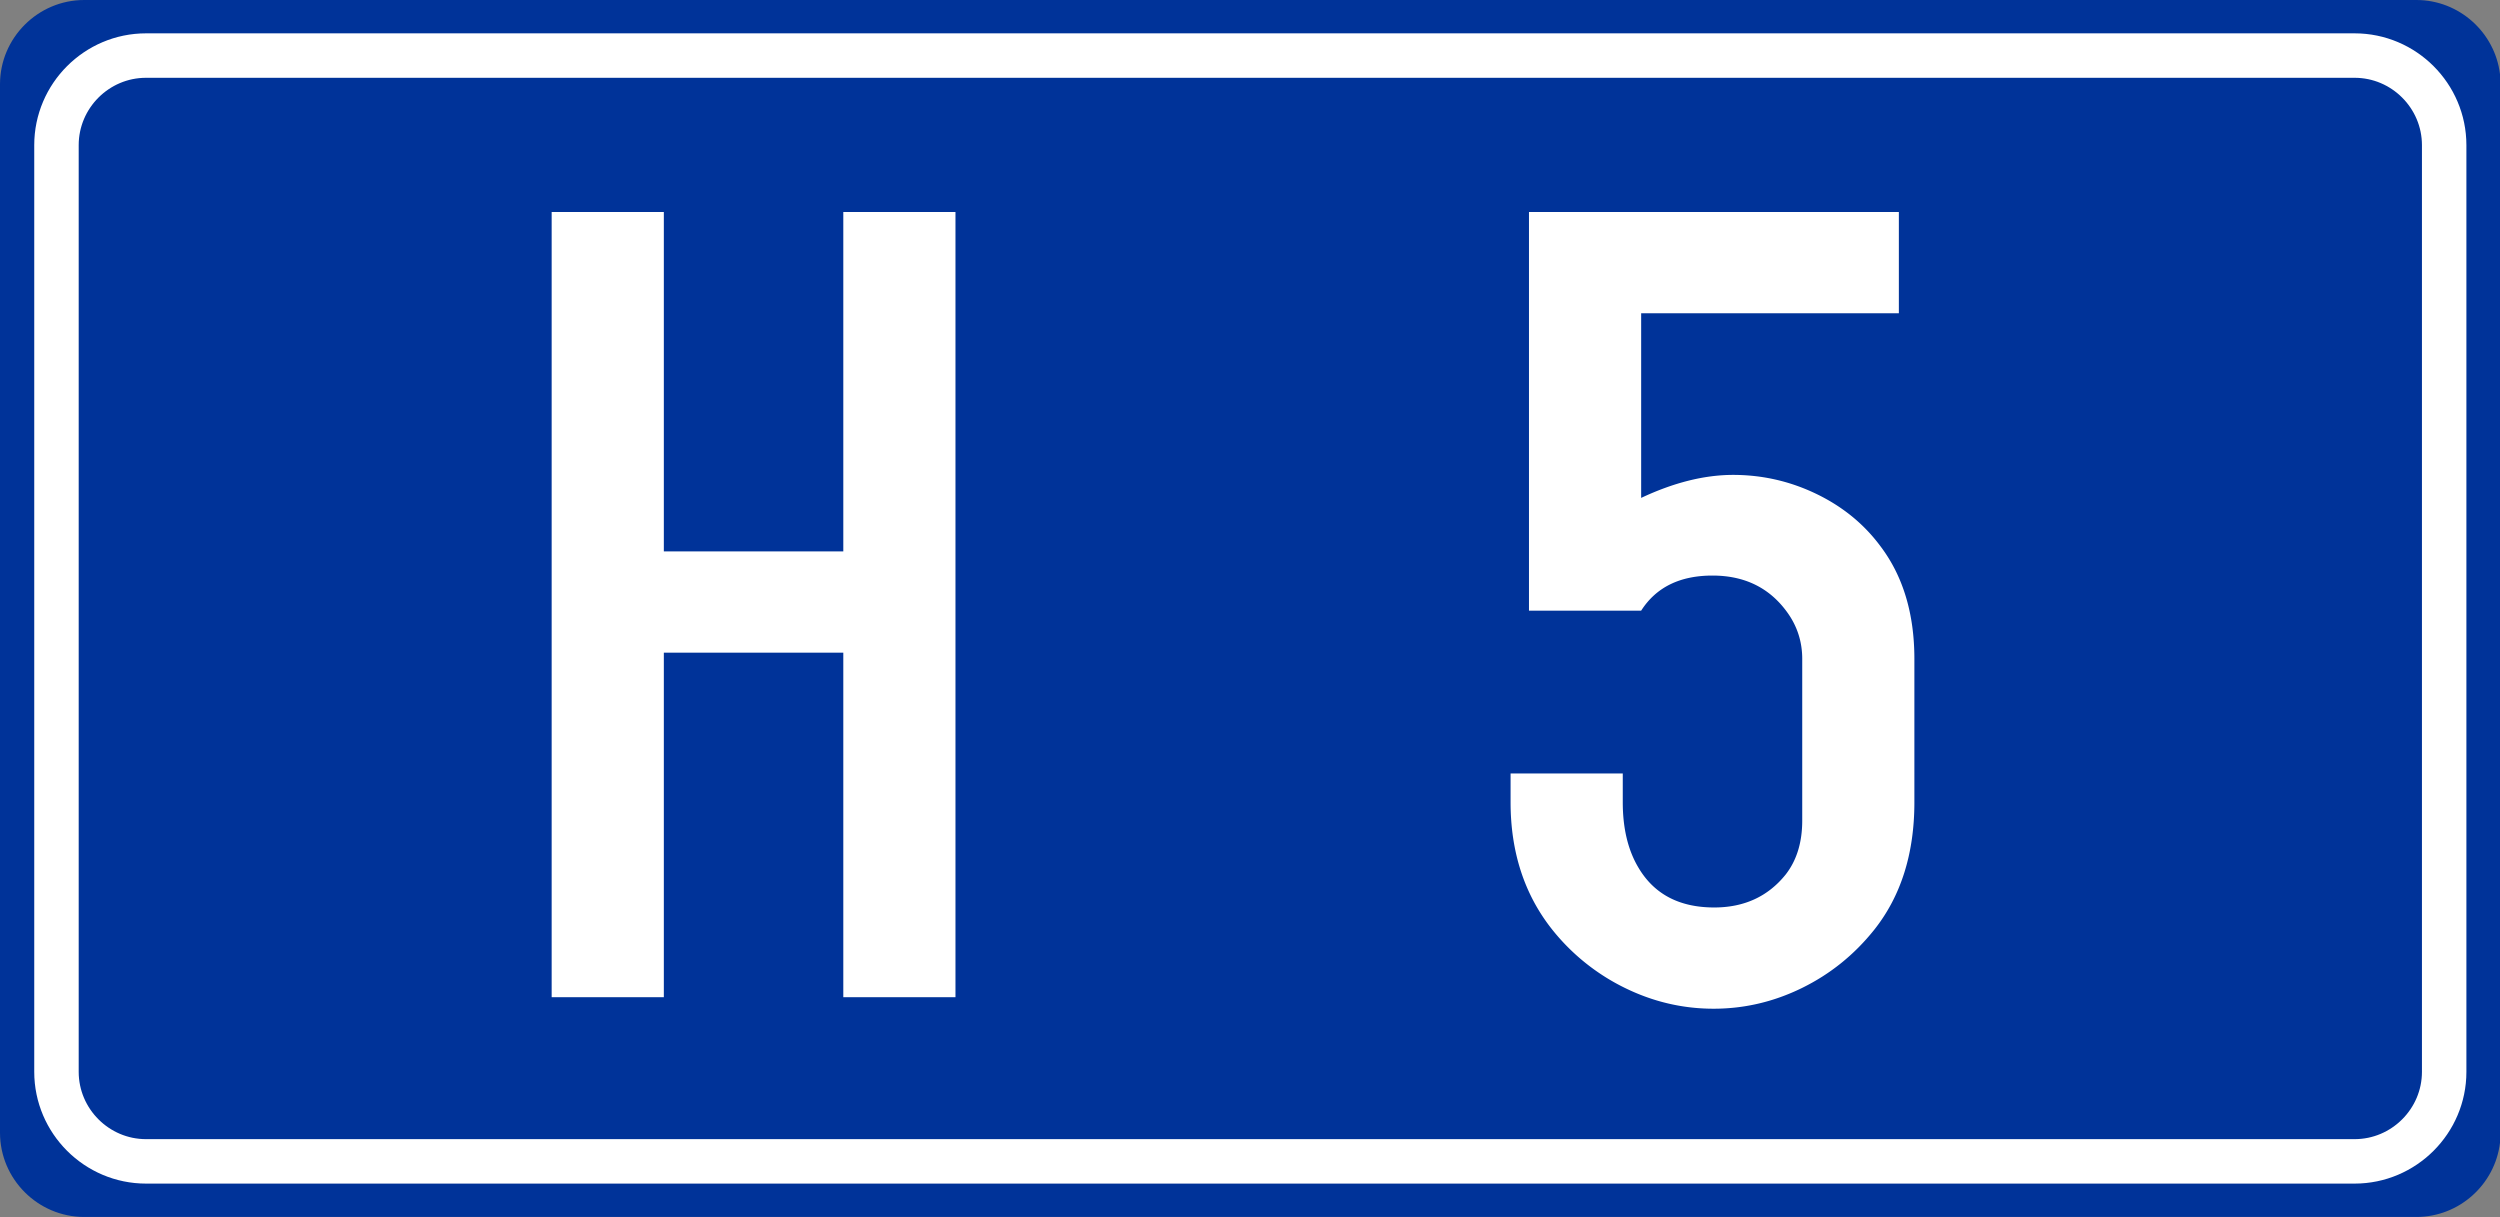
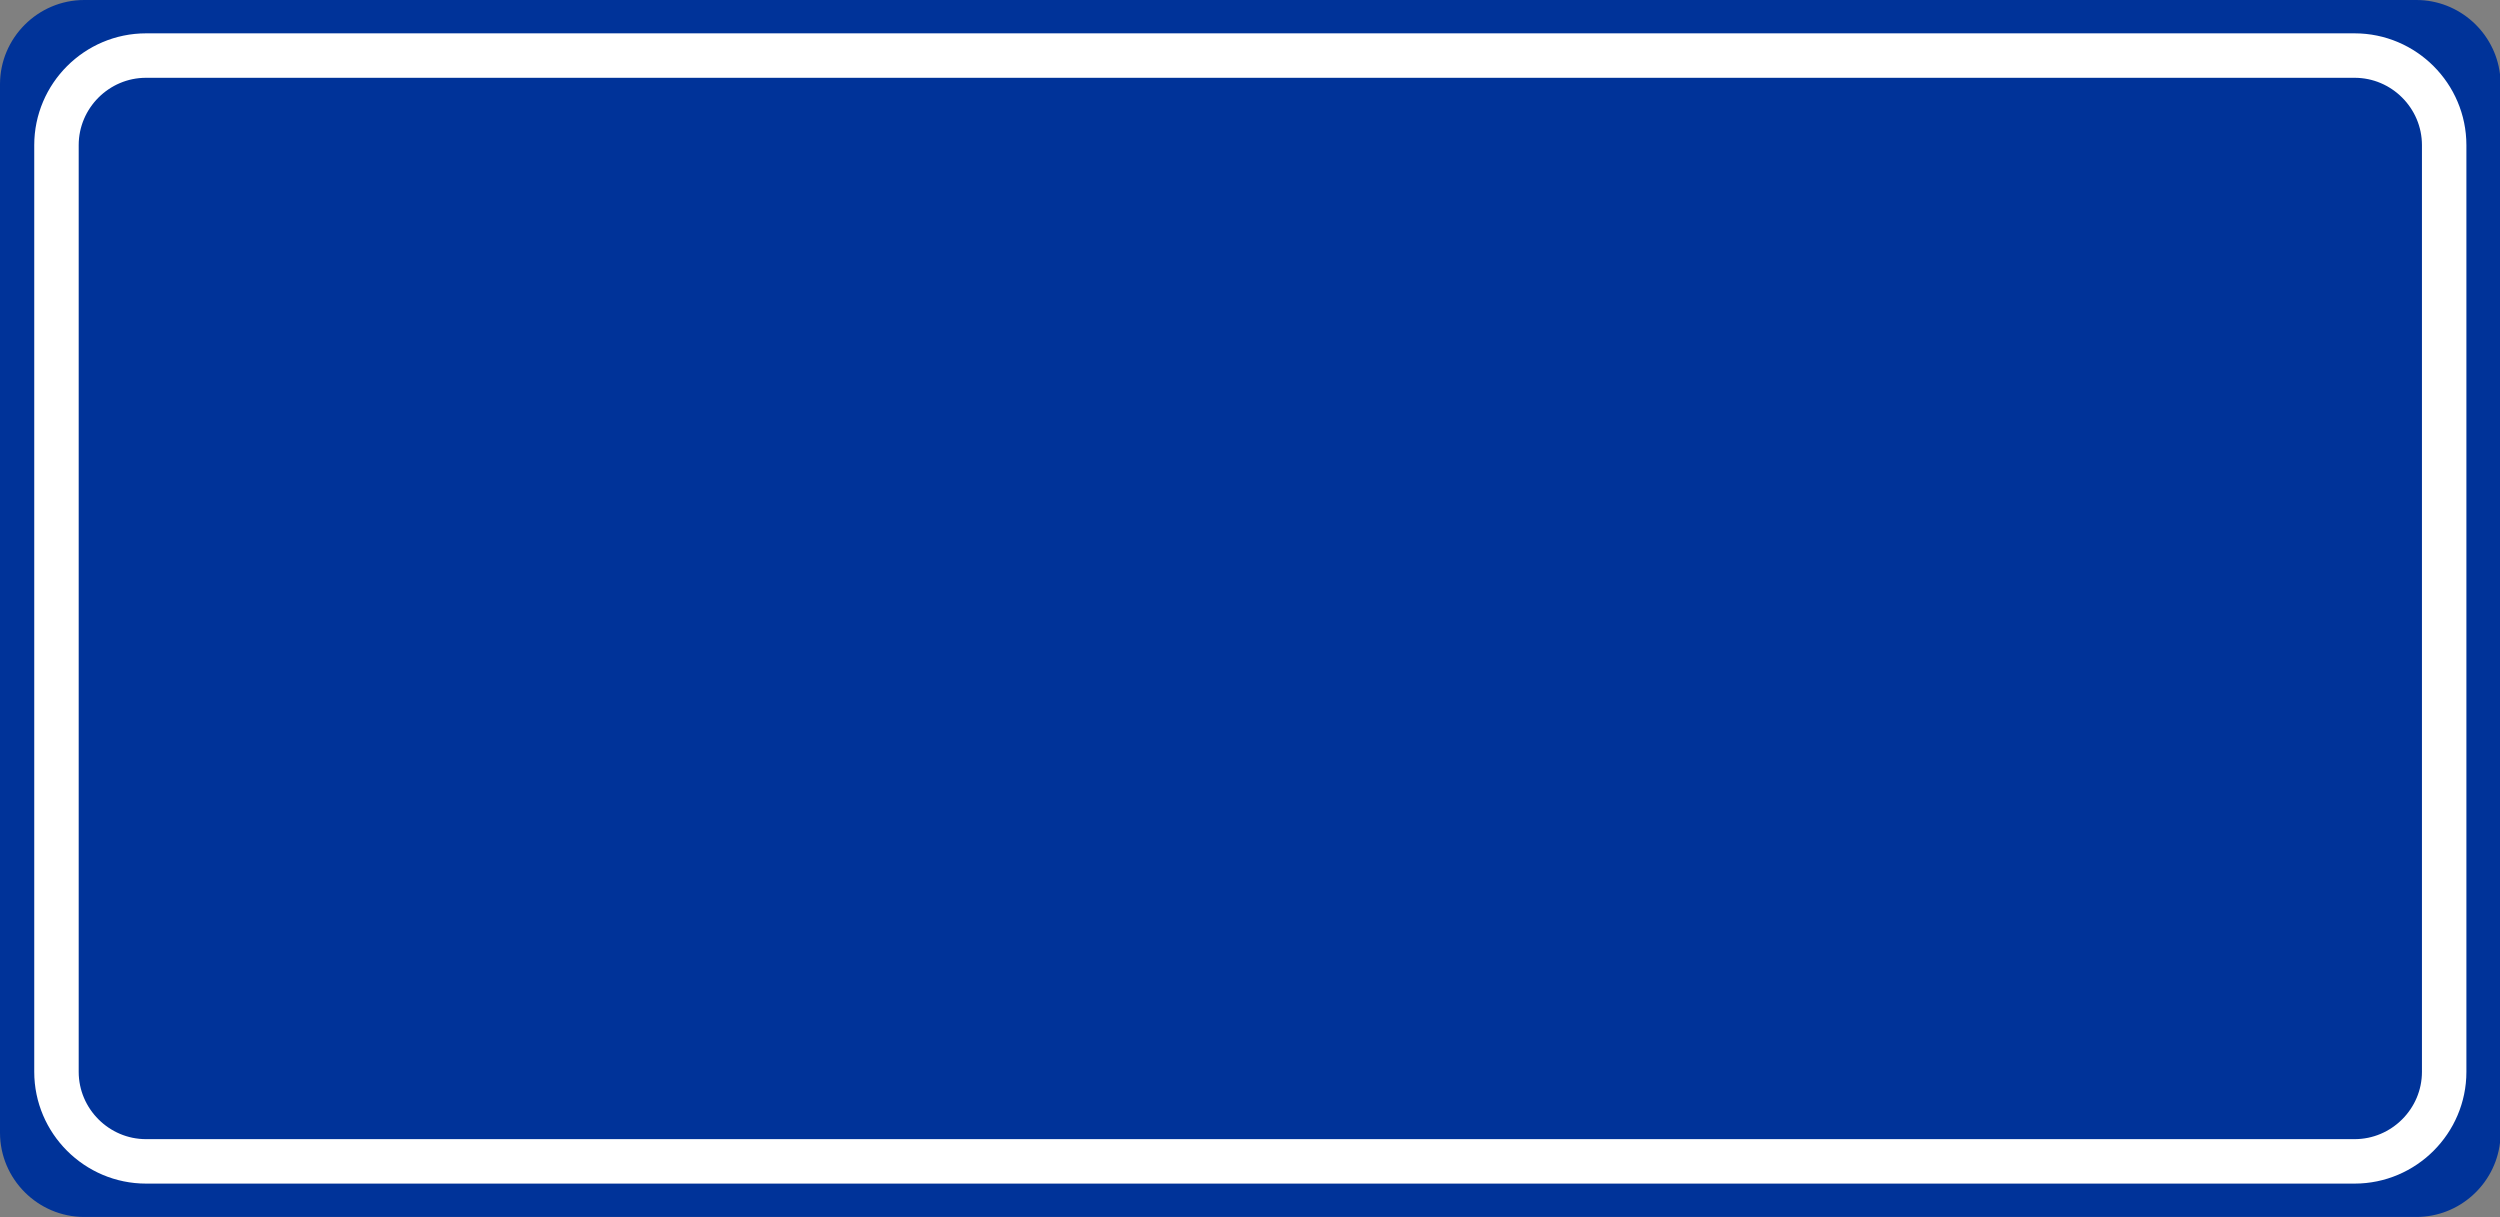
<svg xmlns="http://www.w3.org/2000/svg" width="224.943" height="109.5" xml:space="preserve">
  <rect width="100%" height="100%" fill="#808080" stroke="none" />
  <g fill="#039">
    <path d="M7.581 0h209.837c3.862 0 7.073 2.931 7.525 6.675v96.153c-.452 3.745-3.663 6.671-7.525 6.671H7.581c-4.172 0-7.581-3.412-7.581-7.582V7.581C0 3.412 3.409 0 7.581 0z" />
    <path stroke="#FFF" stroke-width="4" stroke-miterlimit="10" d="M13.137 5h198.726c4.431 0 8.057 3.624 8.057 8.059V96.44c0 4.432-3.626 8.057-8.057 8.057H13.137c-4.431 0-8.056-3.625-8.056-8.057V13.058C5.081 8.624 8.706 5 13.137 5z" />
  </g>
  <g fill="#FFF">
-     <path d="M49.637 89.726V19.077H59.73v30.537h16.148V19.077h10.093v70.649H75.878V58.723H59.73v31.003H49.637zM147.667 28.186V44.8c2.932-1.38 5.693-2.07 8.281-2.07 2.621 0 5.114.569 7.479 1.708 2.363 1.139 4.287 2.709 5.771 4.71 2.035 2.691 3.053 6.073 3.053 10.145V72.18c0 4.624-1.208 8.454-3.623 11.49-1.794 2.243-3.959 3.985-6.495 5.228s-5.185 1.863-7.944 1.863c-2.795 0-5.47-.63-8.023-1.889a19.04 19.04 0 0 1-6.521-5.254c-2.484-3.14-3.727-6.953-3.727-11.438v-2.588h10.094v2.588c0 2.381.482 4.365 1.449 5.952 1.414 2.347 3.674 3.52 6.779 3.52 2.691 0 4.831-.983 6.418-2.95 1.001-1.276 1.502-2.898 1.502-4.865V59.293c0-1.553-.449-2.95-1.346-4.192-1.588-2.208-3.83-3.313-6.729-3.313-2.934 0-5.072 1.053-6.418 3.157h-10.094V19.077h33.281v9.109h-23.187z" />
-   </g>
+     </g>
</svg>